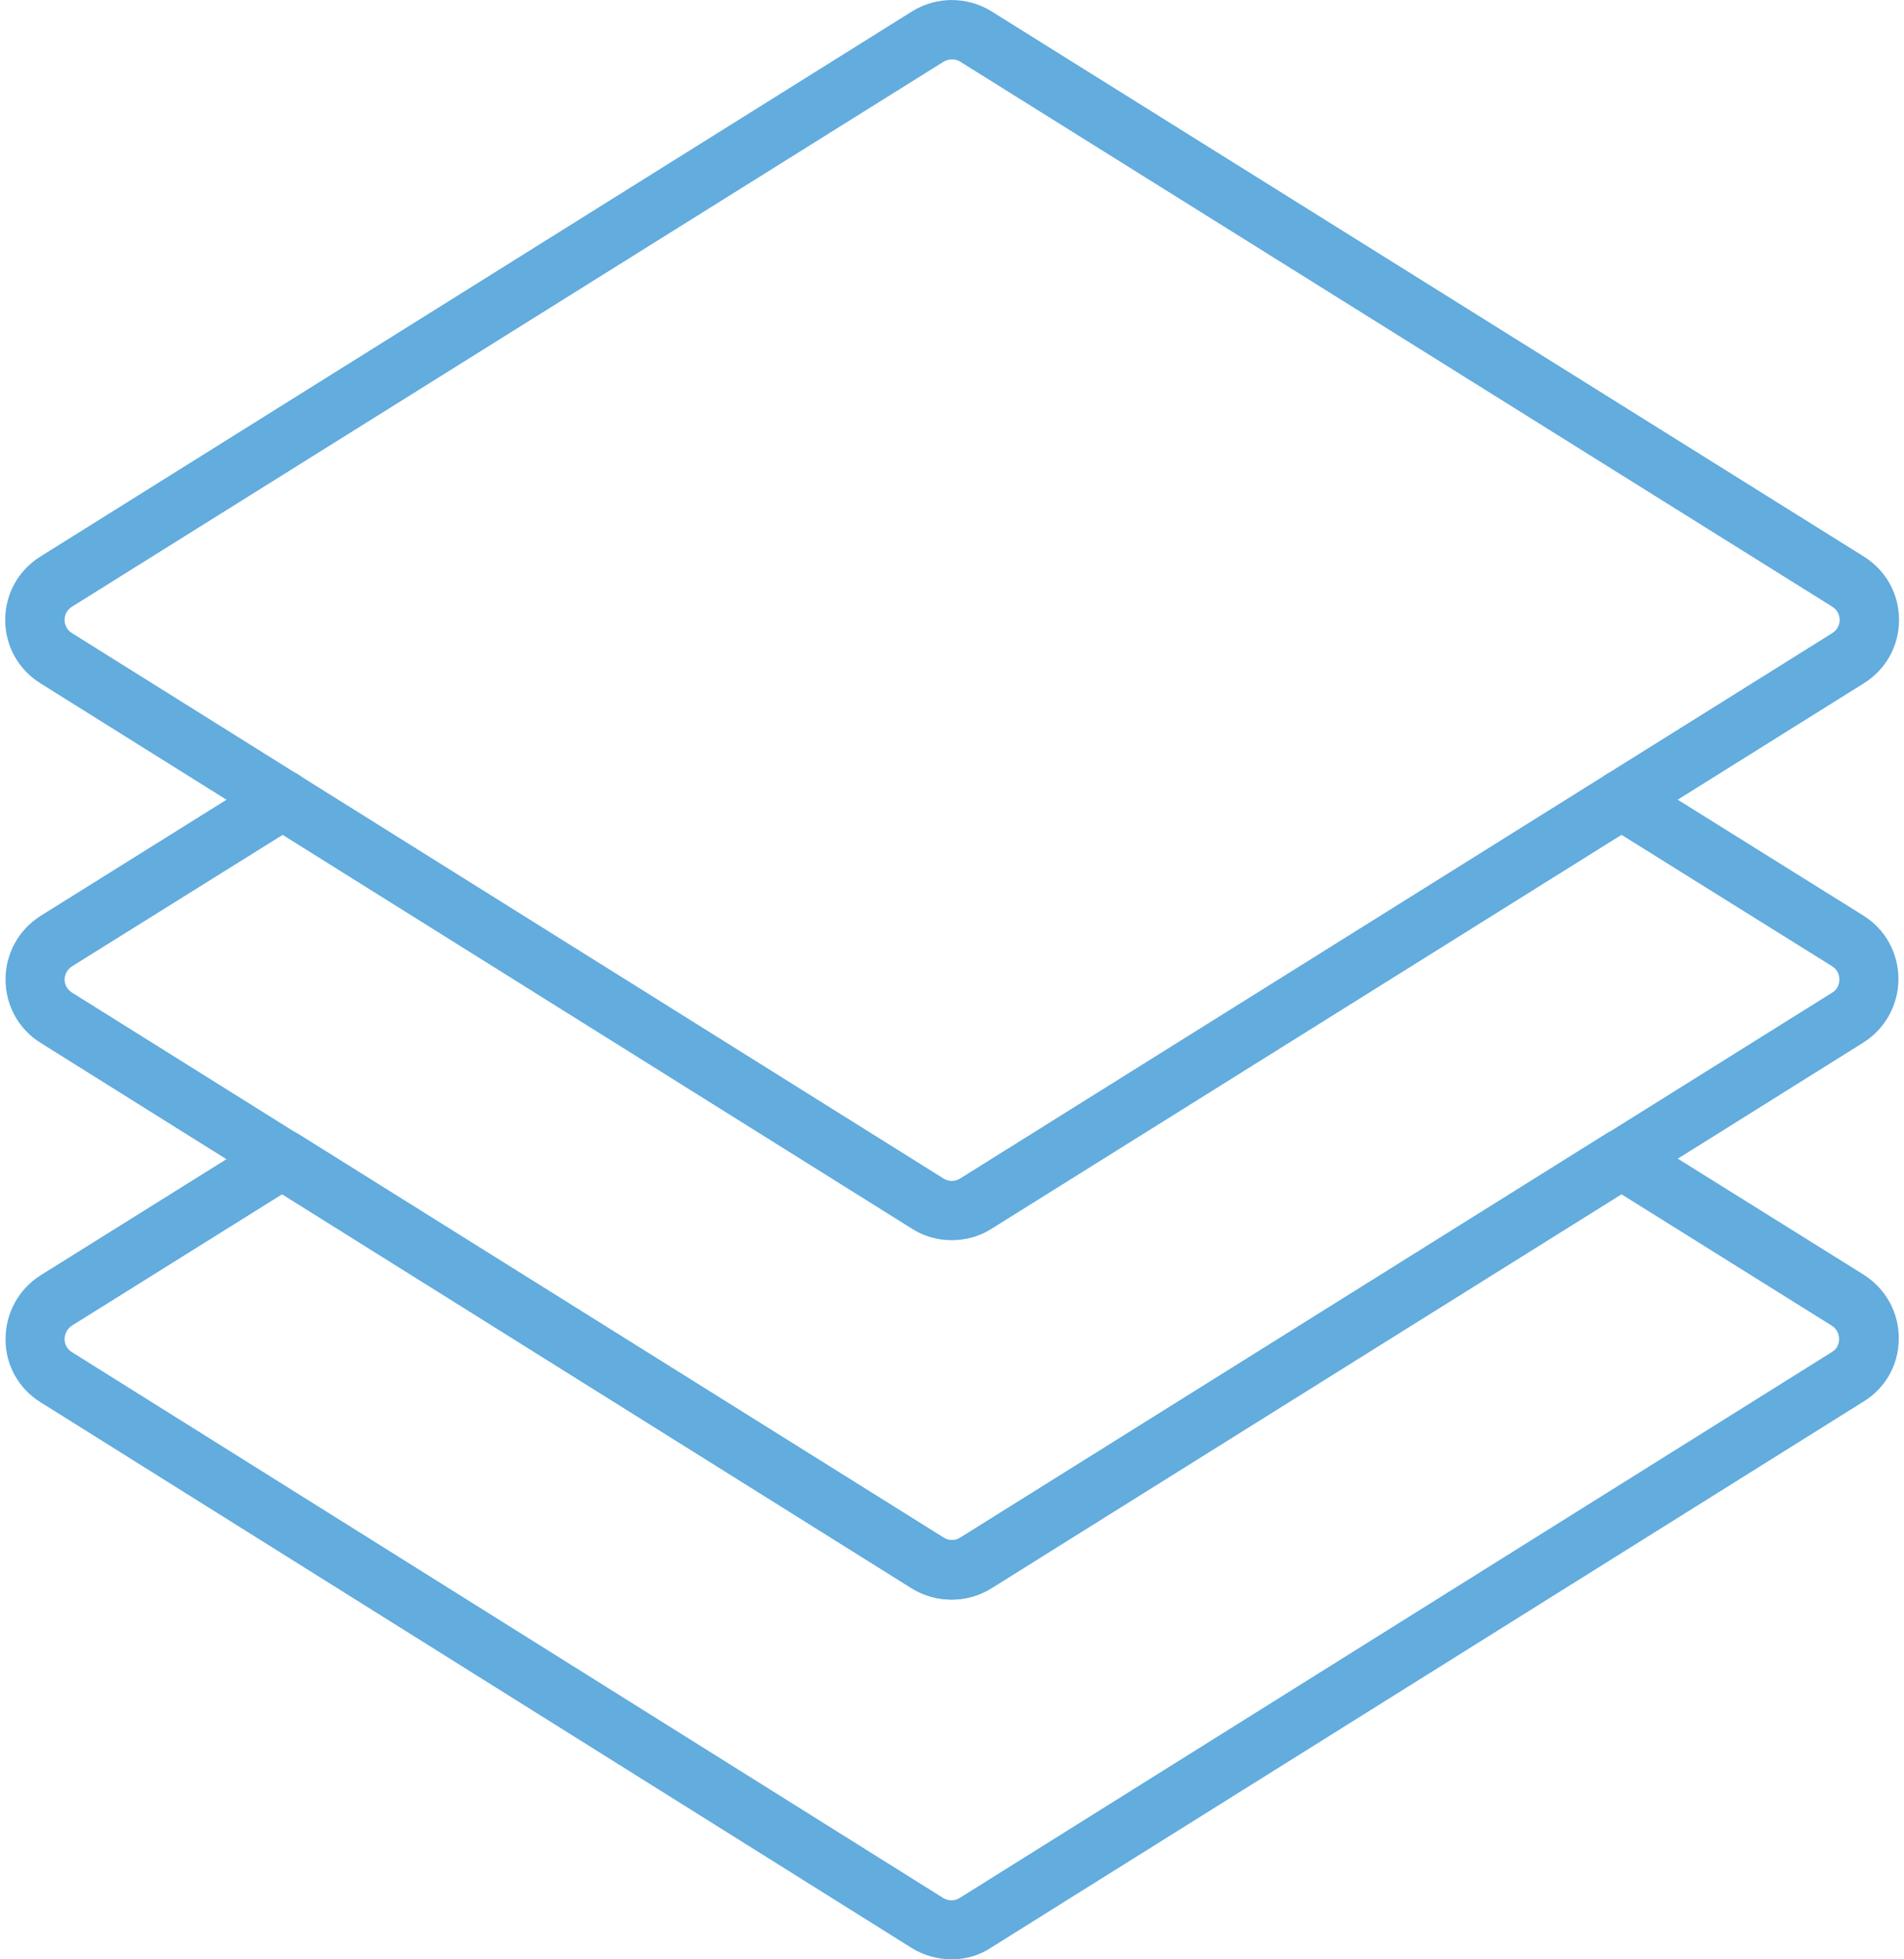
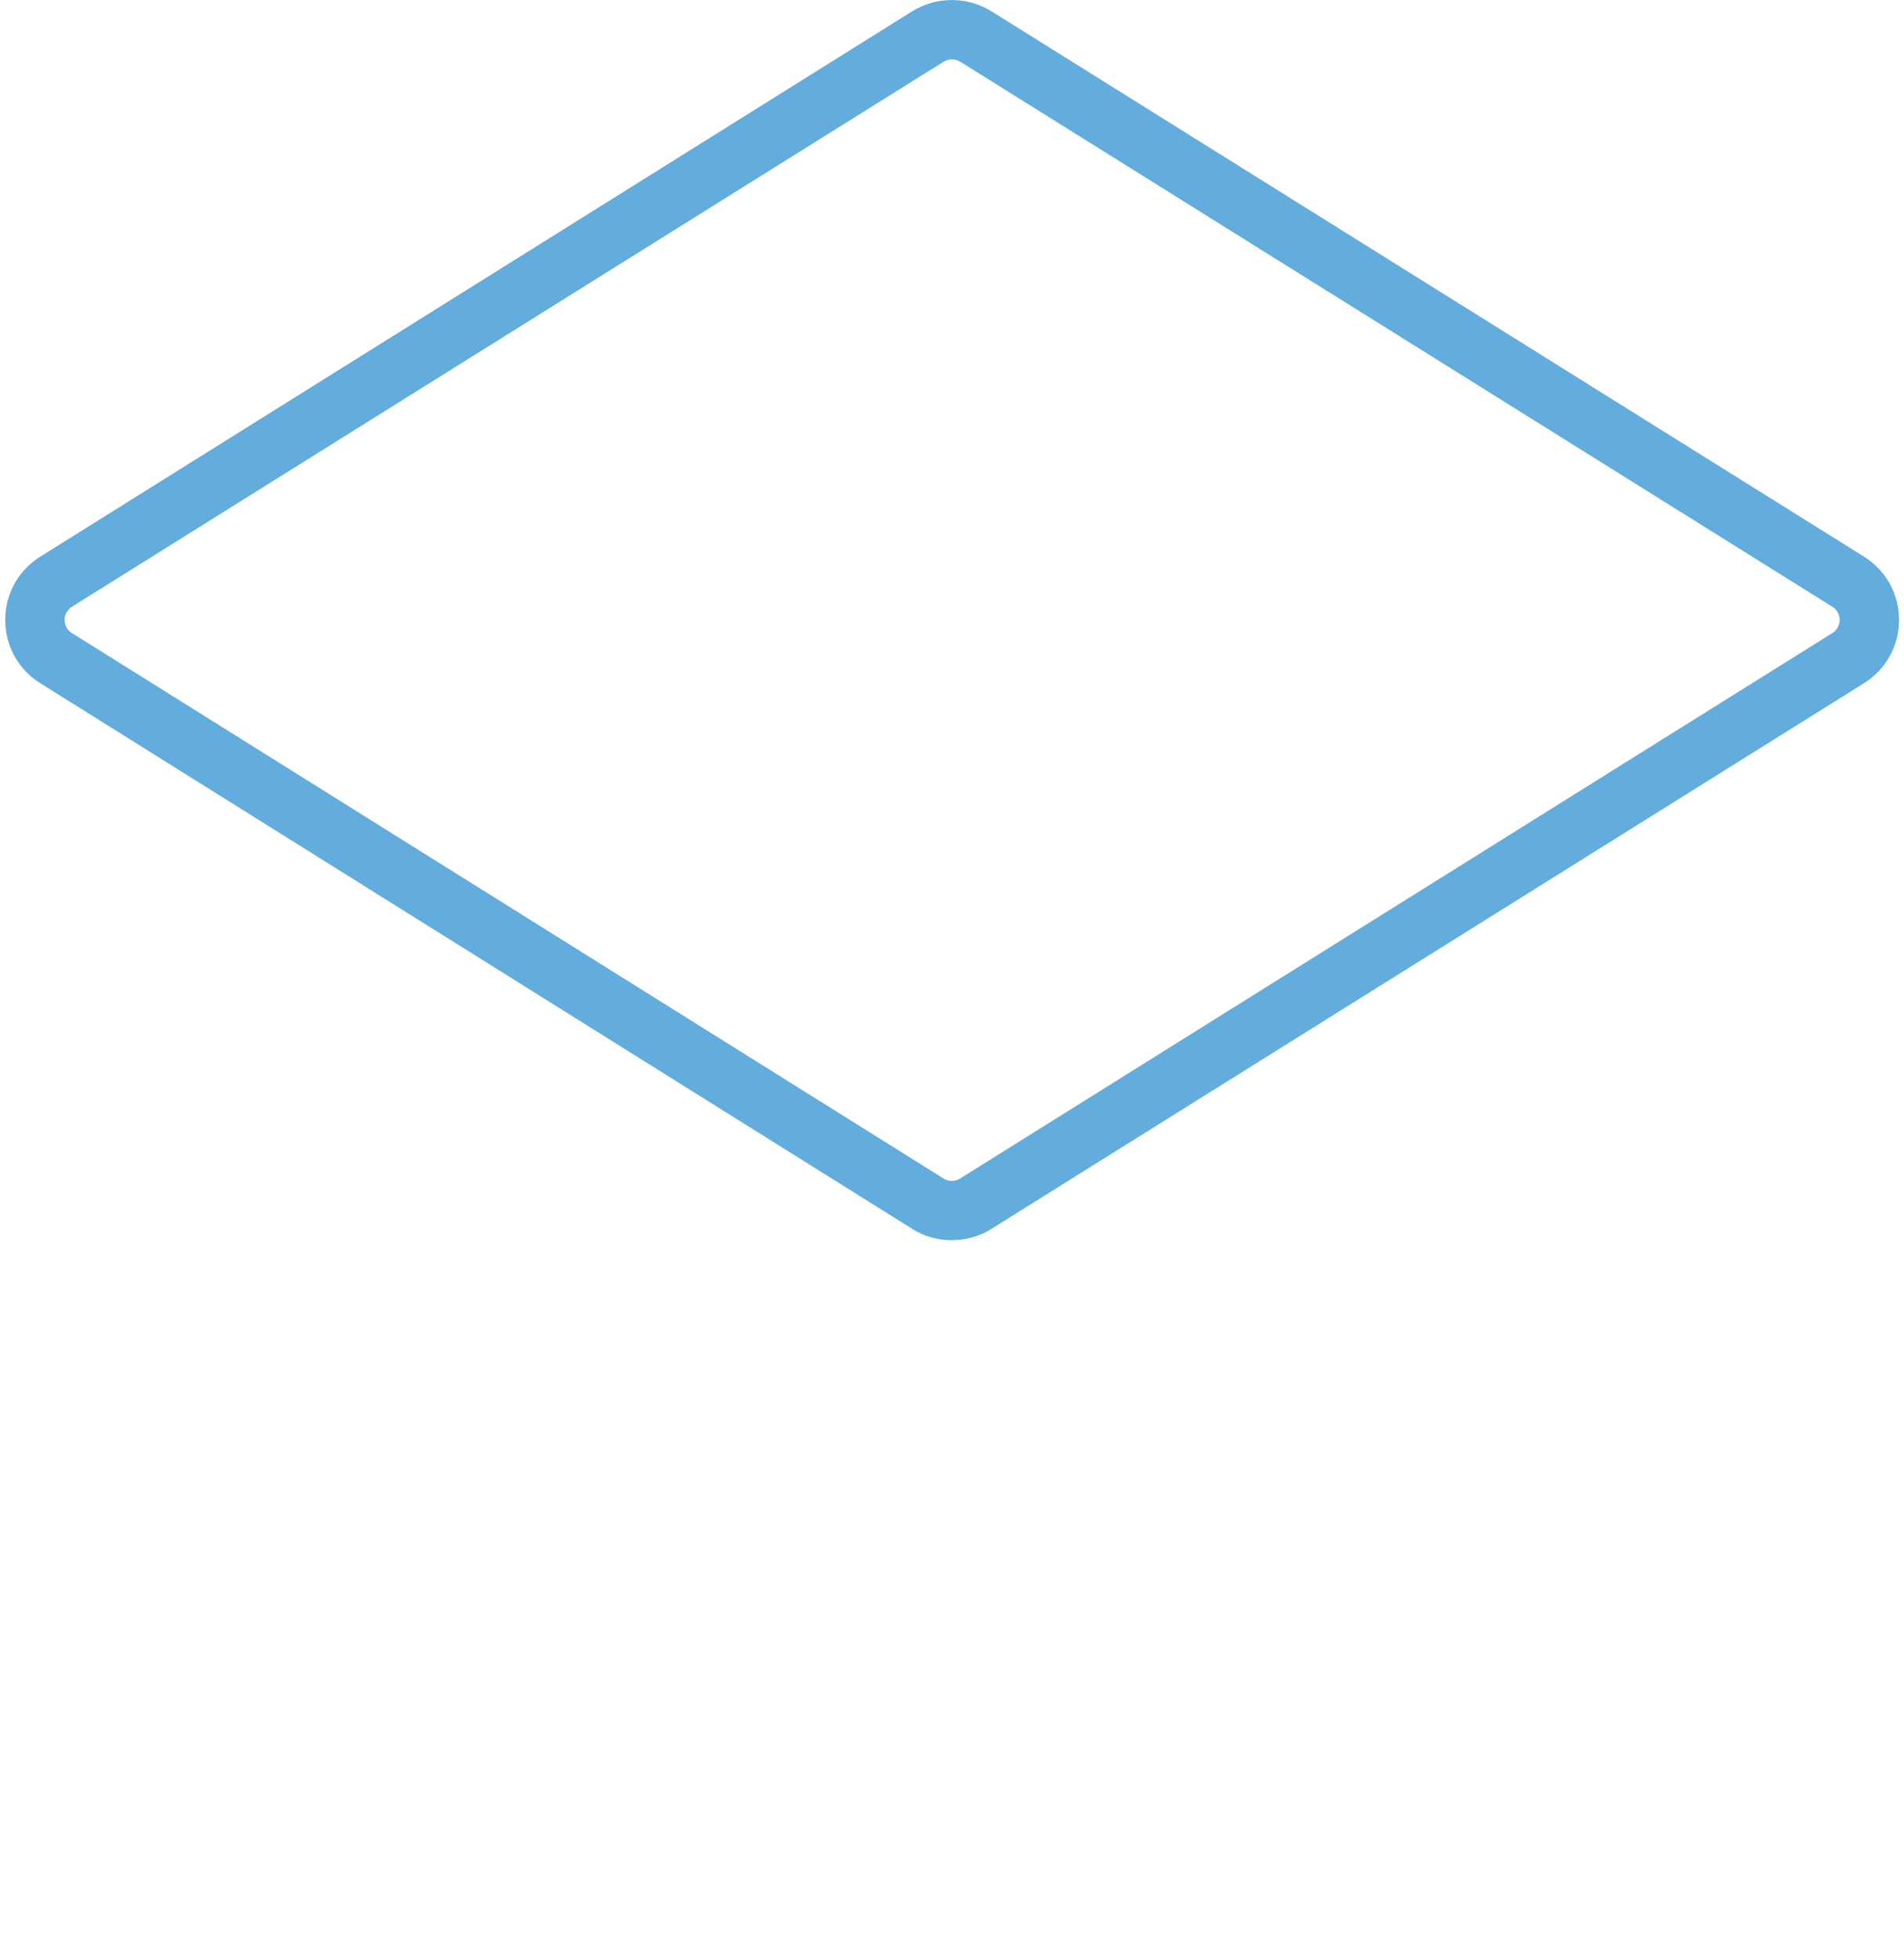
<svg xmlns="http://www.w3.org/2000/svg" width="140" height="144" viewBox="0 0 140 144" fill="none">
  <path d="M69.976 91.147C68.963 91.147 67.951 90.877 67.073 90.314L2.97 50.218C1.35 49.206 0.383 47.474 0.383 45.561C0.383 43.649 1.35 41.916 2.97 40.904L67.073 0.831C68.85 -0.272 71.123 -0.272 72.9 0.831L137.048 40.904C138.668 41.916 139.635 43.649 139.635 45.561C139.635 47.474 138.668 49.206 137.048 50.218L72.9 90.314C72.023 90.877 70.988 91.147 69.976 91.147ZM69.976 4.364C69.773 4.364 69.548 4.431 69.368 4.544L5.288 44.593C4.793 44.908 4.748 45.38 4.748 45.56C4.748 45.74 4.793 46.213 5.288 46.528L69.391 86.623C69.751 86.848 70.223 86.848 70.583 86.623L134.731 46.528C135.203 46.235 135.271 45.763 135.271 45.56C135.271 45.38 135.226 44.908 134.731 44.593L70.583 4.52C70.403 4.407 70.201 4.362 69.976 4.362L69.976 4.364Z" fill="#62ACDE" />
-   <path d="M69.977 117.563C68.964 117.563 67.974 117.293 67.074 116.753L2.971 76.636C1.351 75.624 0.406 73.869 0.406 71.979C0.406 70.089 1.374 68.334 2.971 67.321L19.62 56.926C20.633 56.274 21.983 56.589 22.635 57.624C23.265 58.636 22.95 59.986 21.938 60.639L5.31 71.011C4.815 71.326 4.748 71.799 4.748 71.979C4.748 72.159 4.793 72.631 5.288 72.946L69.391 113.042C69.773 113.267 70.223 113.267 70.606 113.019L134.73 72.947C135.203 72.654 135.248 72.181 135.248 71.979C135.248 71.776 135.203 71.326 134.708 71.011L118.08 60.639C117.068 60.009 116.753 58.659 117.383 57.624C118.013 56.611 119.363 56.297 120.398 56.926L137.025 67.299C138.645 68.311 139.59 70.066 139.59 71.956C139.59 73.846 138.623 75.601 137.025 76.614L72.901 116.731C72.001 117.294 70.988 117.564 69.976 117.564L69.977 117.563Z" fill="#62ACDE" />
-   <path d="M69.977 144.001C68.964 144.001 67.974 143.731 67.074 143.191L2.971 103.051C1.374 102.061 0.406 100.328 0.406 98.438C0.406 96.525 1.351 94.771 2.971 93.736L19.62 83.341C20.317 82.891 21.218 82.891 21.938 83.341L69.413 113.018C69.796 113.243 70.246 113.243 70.628 112.995L118.104 83.318C118.801 82.868 119.701 82.868 120.421 83.318L137.048 93.691C138.668 94.725 139.636 96.481 139.613 98.393C139.613 100.283 138.646 102.016 137.026 103.006L72.901 143.123C72.001 143.73 70.989 144 69.977 144L69.977 144.001ZM20.745 87.773L5.288 97.426C4.816 97.741 4.748 98.213 4.748 98.416C4.748 98.641 4.816 99.068 5.266 99.361L69.368 139.501C69.751 139.726 70.201 139.726 70.584 139.478L134.708 99.361C135.158 99.091 135.225 98.664 135.225 98.416C135.225 98.214 135.18 97.741 134.685 97.426L119.228 87.774L72.877 116.731C71.077 117.833 68.85 117.833 67.072 116.753L20.745 87.773Z" fill="#62ACDE" />
</svg>